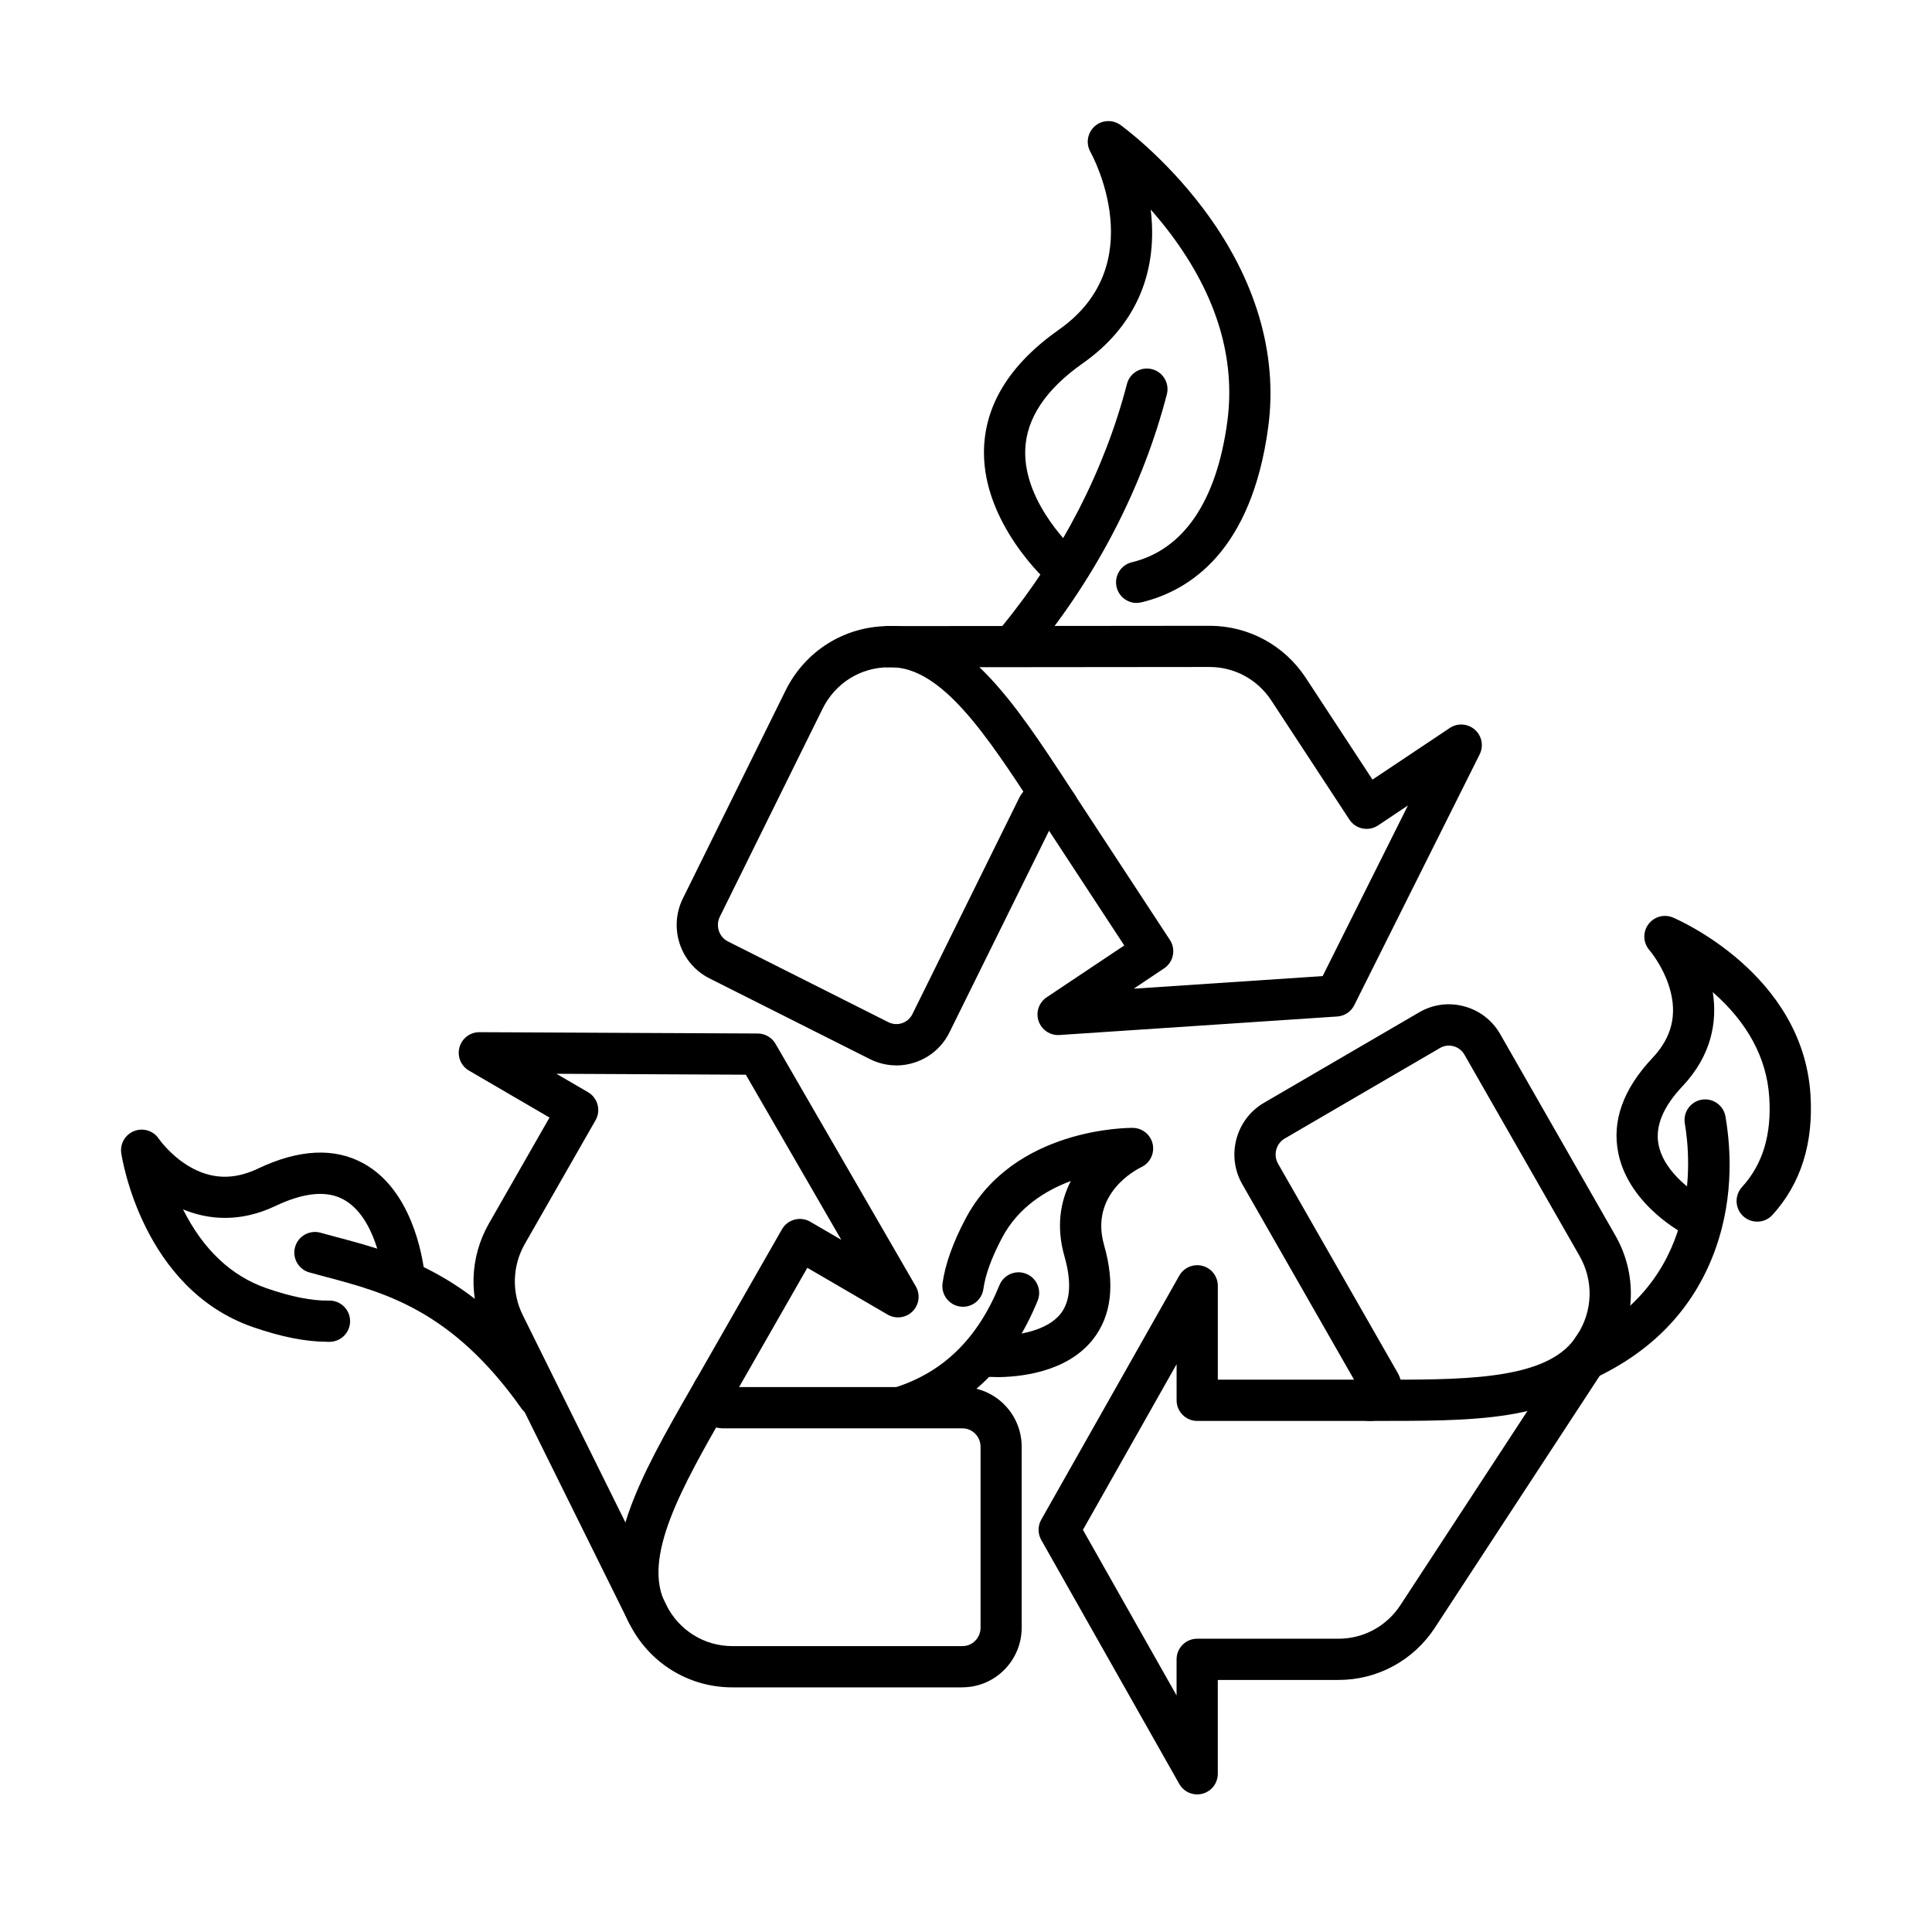
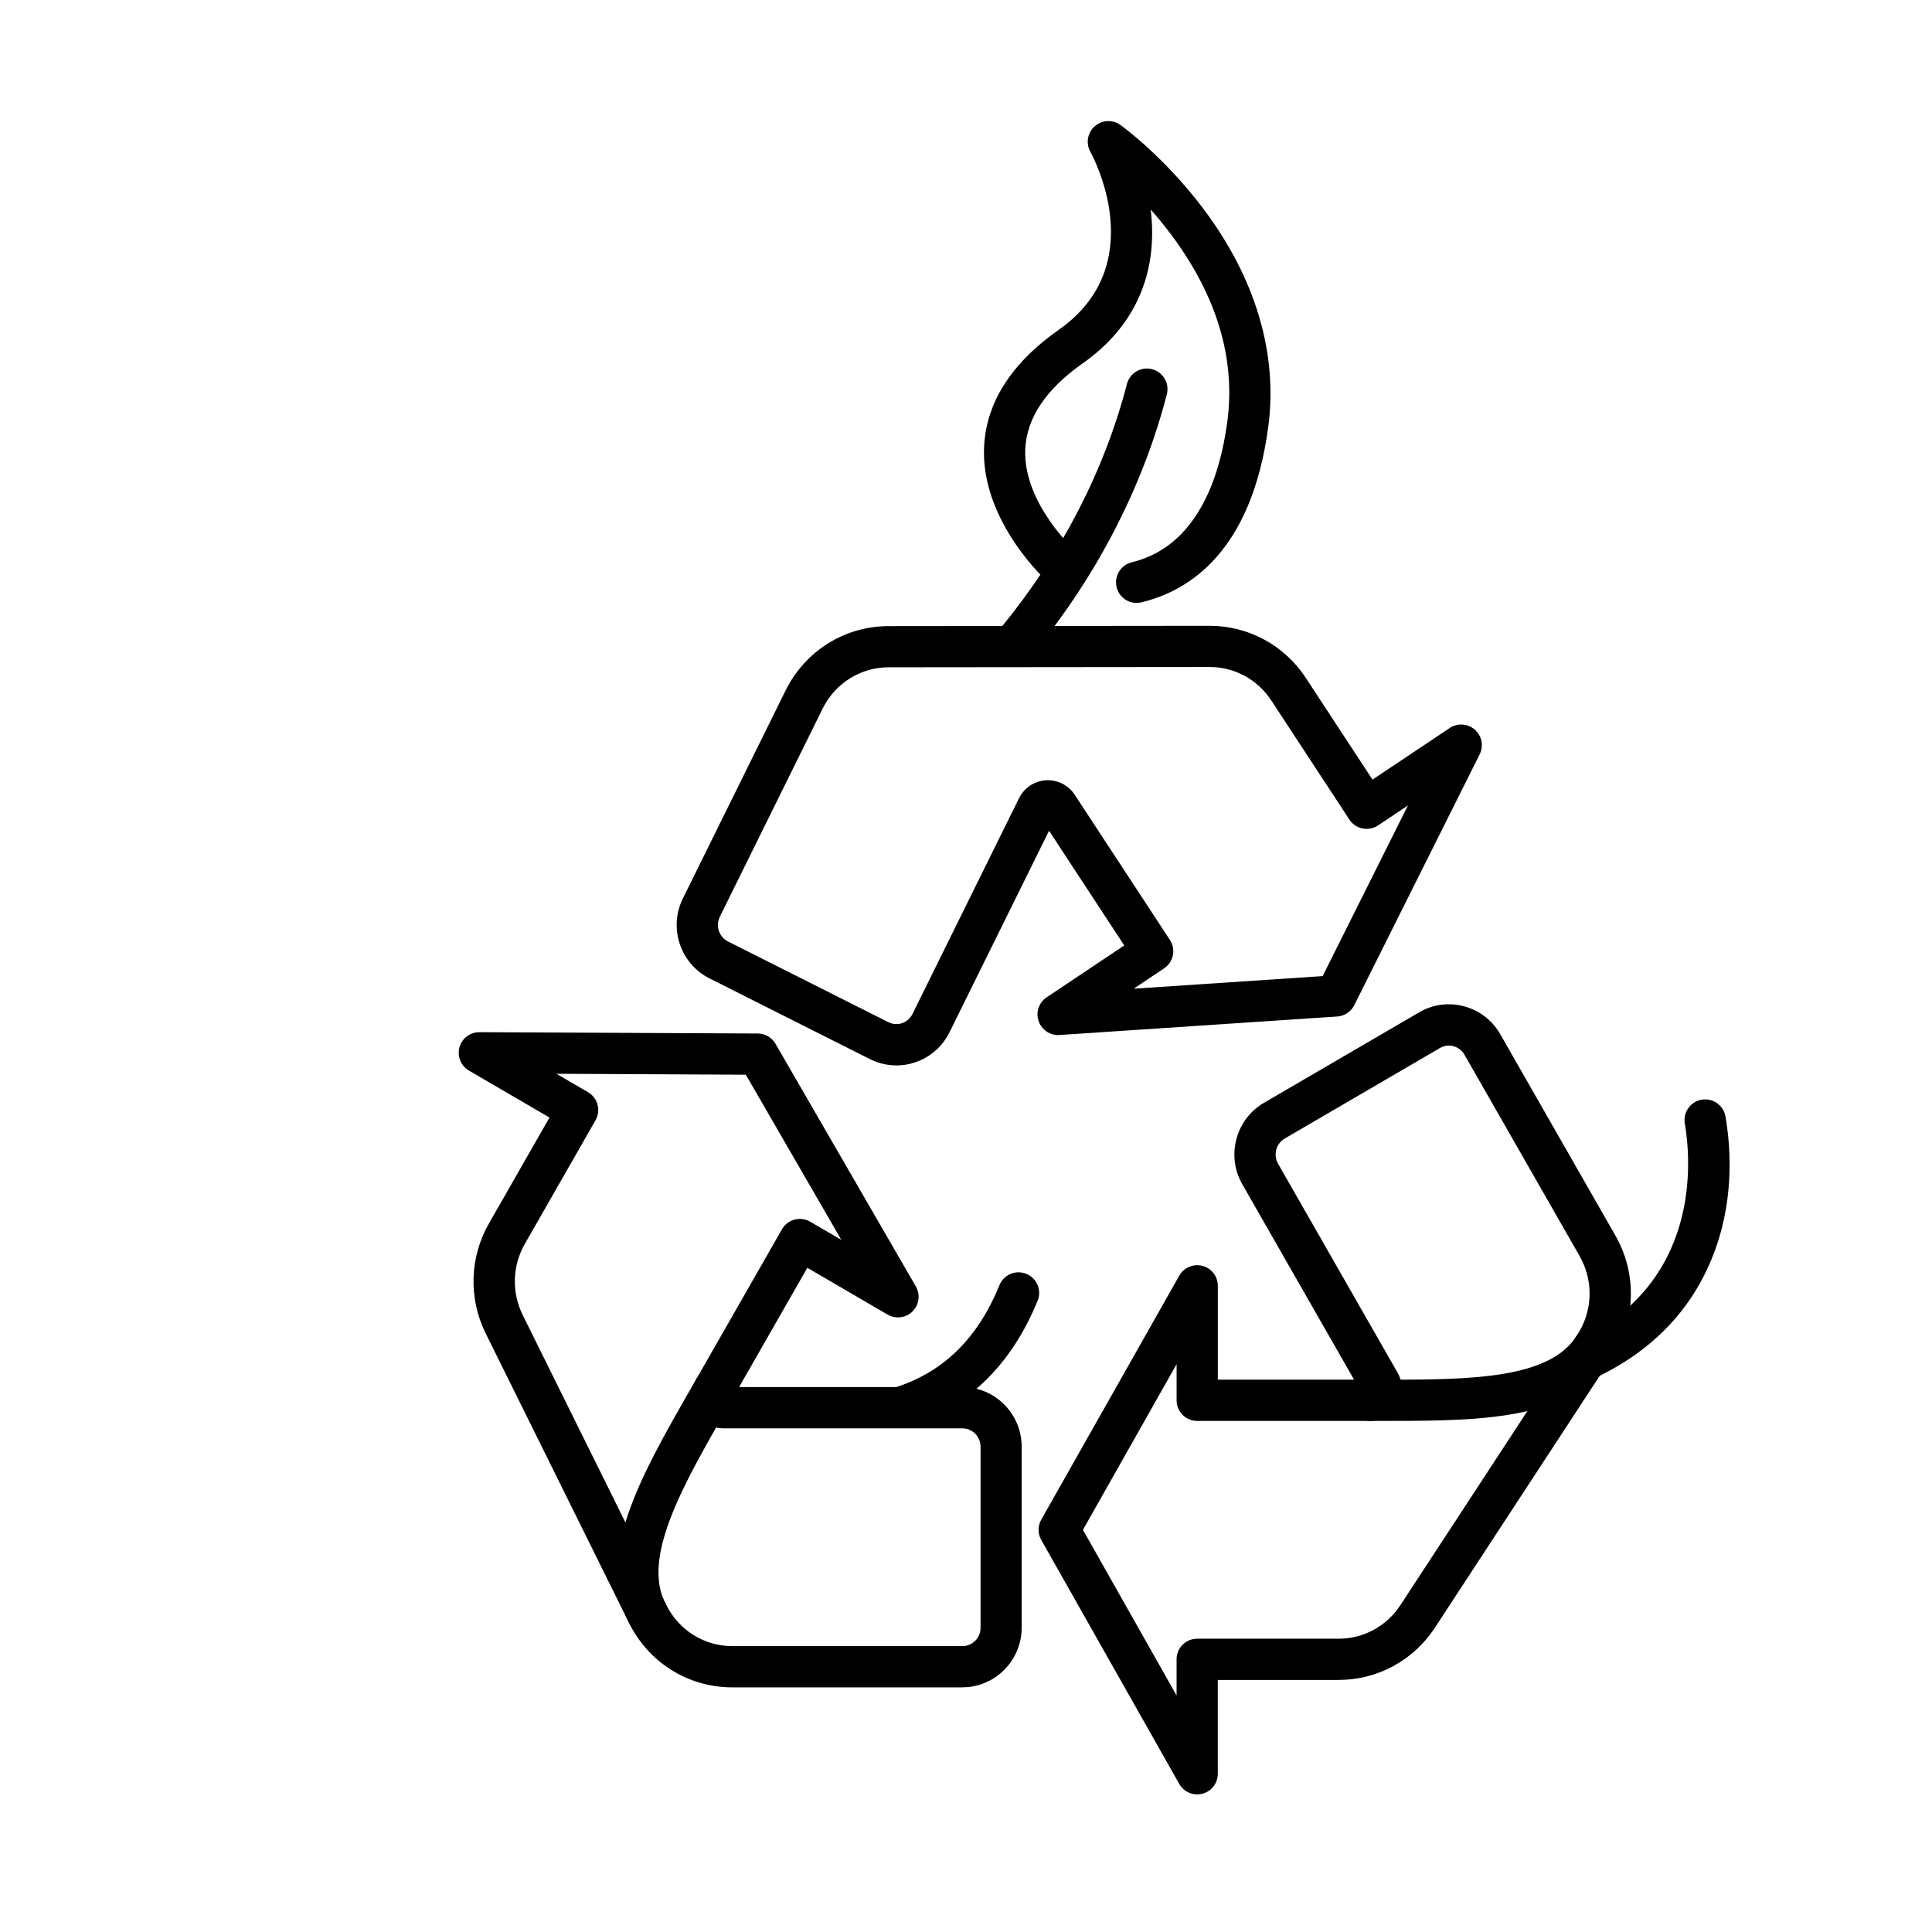
<svg xmlns="http://www.w3.org/2000/svg" fill="#000000" width="800px" height="800px" version="1.1" viewBox="144 144 512 512">
  <g>
    <path d="m461.27 619.54c-1.93 0-3.769-1.031-4.754-2.781l-36.574-64.652c-0.945-1.668-0.945-3.719 0-5.383l36.574-64.656c1.219-2.16 3.754-3.227 6.148-2.598 2.406 0.629 4.07 2.805 4.07 5.285v24.867h36.102l-29.625-51.797c-4.309-7.531-1.73-17.215 5.75-21.57l41.125-23.973c3.637-2.125 7.871-2.688 11.926-1.594 4.07 1.09 7.477 3.715 9.574 7.394l30.496 53.324c5.812 10.156 5.438 22.547-0.965 32.336l-46.859 71.617c-5.672 8.672-15.211 13.844-25.512 13.844h-32.02v24.871c0 2.484-1.676 4.652-4.07 5.281-0.465 0.117-0.93 0.184-1.395 0.184zm-30.285-70.121 24.82 43.895v-9.574c0-3.016 2.449-5.465 5.465-5.465h37.484c6.606 0 12.715-3.324 16.367-8.898l46.859-71.617c4.144-6.328 4.379-14.344 0.617-20.922l-30.496-53.324c-0.645-1.129-1.684-1.93-2.914-2.258-1.223-0.328-2.496-0.156-3.59 0.48l-41.125 23.977c-2.316 1.348-3.109 4.356-1.762 6.703l31.656 55.348c1.512 2.641 1.504 5.922-0.027 8.555-1.539 2.656-4.289 4.242-7.359 4.242h-45.699c-3.016 0-5.469-2.449-5.469-5.465v-9.574l-24.82 43.898z" />
    <path d="m512.48 520.56h-2.731-2.781c-3.012 0-5.465-2.449-5.465-5.465s2.453-5.465 5.465-5.465h2.789 2.707c22.07 0 42.473-0.43 49.434-11.742 1.574-2.57 4.945-3.379 7.516-1.793 2.566 1.582 3.379 4.945 1.793 7.516-10.074 16.395-33.512 16.941-58.727 16.941z" />
    <path d="m381.53 426.34c-2.406 0-4.801-0.566-7.016-1.676l-42.504-21.387c-7.734-3.891-10.895-13.391-7.039-21.18l27.215-55.102c5.203-10.52 15.668-17.059 27.328-17.07l85.051-0.082c10.293 0 19.824 5.164 25.496 13.82l17.664 26.941 20.477-13.68c2.059-1.375 4.789-1.191 6.648 0.445 1.859 1.641 2.387 4.328 1.277 6.543l-33.23 66.469c-0.867 1.738-2.586 2.875-4.527 3.004l-73.594 4.902c-2.441 0.191-4.734-1.352-5.535-3.691-0.805-2.34 0.082-4.926 2.141-6.305l20.559-13.734-19.93-30.398-26.383 53.406c-1.875 3.801-5.109 6.633-9.117 7.973-1.629 0.547-3.305 0.82-4.973 0.82zm-2.008-105.5c-7.477 0-14.191 4.219-17.531 10.984l-27.219 55.102c-1.203 2.422-0.23 5.375 2.156 6.574l42.504 21.391c1.129 0.562 2.414 0.656 3.609 0.262 1.219-0.41 2.203-1.273 2.777-2.438l28.246-57.199c1.348-2.731 4.082-4.555 7.113-4.734 3.035-0.191 5.957 1.285 7.633 3.836l25.223 38.465c1.652 2.508 0.957 5.875-1.527 7.543l-8.062 5.383 50.074-3.332 22.605-45.227-7.914 5.293c-1.211 0.809-2.695 1.102-4.125 0.809-1.434-0.289-2.68-1.137-3.481-2.359l-20.688-31.551c-3.644-5.566-9.754-8.883-16.352-8.883z" />
-     <path d="m424.25 363.07c-1.785 0-3.523-0.867-4.574-2.469l-1.527-2.34c-12.598-19.25-24.504-37.438-38.023-37.438h-0.445c-3.062 0.109-5.539-2.289-5.621-5.305-0.09-3.012 2.289-5.535 5.301-5.617 19.832-0.582 33.477 20.277 47.934 42.363l1.531 2.332c1.656 2.523 0.945 5.914-1.578 7.57-0.918 0.609-1.969 0.895-2.988 0.895z" />
    <path d="m399.06 591.17h-60.992c-11.66 0-22.137-6.531-27.348-17.043l-38.012-76.77c-4.59-9.266-4.262-20.16 0.867-29.129l16.051-28.066-21.344-12.441c-2.141-1.25-3.168-3.773-2.523-6.16 0.648-2.375 2.805-4.023 5.273-4.023h0.027l73.758 0.352c1.941 0.012 3.734 1.051 4.707 2.734l37.184 64.301c1.238 2.148 0.883 4.856-0.875 6.606-1.758 1.746-4.473 2.094-6.613 0.844l-21.27-12.395-18.082 31.605h59.176c8.66 0 15.711 7.098 15.711 15.816v47.938c0 8.719-7.051 15.816-15.711 15.816zm-107.61-162.61 8.379 4.883c2.598 1.512 3.481 4.828 1.996 7.434l-18.738 32.766c-3.324 5.812-3.531 12.852-0.562 18.855l38.012 76.77c3.352 6.769 10.074 10.969 17.543 10.969h60.996c2.641 0 4.781-2.188 4.781-4.883v-47.941c0-2.695-2.148-4.883-4.781-4.883h-63.309c-3.07 0-5.82-1.582-7.359-4.242-1.531-2.633-1.539-5.914-0.027-8.555l22.844-39.953c0.719-1.266 1.922-2.184 3.332-2.566 1.406-0.375 2.906-0.176 4.164 0.555l8.234 4.801-25.305-43.762-50.191-0.246z" />
    <path d="m315.63 577.17c-1.961 0-3.856-1.055-4.828-2.906-9.328-17.578 3.059-39.203 16.176-62.105l1.387-2.422c1.492-2.625 4.836-3.535 7.461-2.031 2.621 1.492 3.531 4.836 2.031 7.461l-1.395 2.43c-11.578 20.207-22.52 39.297-16.016 51.551 1.414 2.668 0.402 5.973-2.266 7.387-0.82 0.438-1.695 0.637-2.562 0.637z" />
    <path d="m413.84 318.83c-1.223 0-2.441-0.41-3.461-1.238-2.332-1.914-2.68-5.356-0.766-7.688 15.703-19.156 27.125-41.34 33.039-64.148 0.754-2.922 3.734-4.68 6.656-3.914 2.926 0.754 4.672 3.742 3.918 6.656-6.305 24.34-18.465 47.969-35.168 68.336-1.086 1.32-2.652 2.004-4.231 2.004z" />
    <path d="m445.23 303.79c-2.469 0-4.711-1.688-5.312-4.191-0.711-2.934 1.102-5.887 4.035-6.594 13.691-3.301 22.438-16.16 25.289-37.195 2.266-16.742-2.781-33.492-14.984-49.781-1.77-2.348-3.562-4.523-5.312-6.504 0.035 0.32 0.074 0.648 0.109 0.969 1.703 16.504-4.555 30.258-18.098 39.777-9.828 6.906-14.957 14.609-15.258 22.902-0.52 14.465 13.453 27.043 14.062 27.582 2.324 1.773 2.844 5.082 1.141 7.496-1.742 2.469-5.156 3.051-7.617 1.301-2.887-2.039-18.555-17.27-18.527-35.633 0.02-12.344 6.715-23.312 19.914-32.594 24.465-17.207 8.953-45.898 8.277-47.109-1.238-2.242-0.762-5.039 1.148-6.742 1.914-1.703 4.746-1.848 6.824-0.363 0.465 0.336 11.523 8.352 21.879 22.078 13.945 18.484 19.922 38.57 17.281 58.082-4.43 32.691-20.695 43.246-33.559 46.344-0.43 0.102-0.867 0.156-1.285 0.156zm-15.641-13.145s0.09 0.062 0.137 0.098c-0.055-0.043-0.102-0.07-0.137-0.098z" />
    <path d="m563.86 509.94c-2.066 0-4.055-1.184-4.973-3.188-1.258-2.742-0.055-5.984 2.688-7.25 33.375-15.332 30.57-48.086 28.922-57.762-0.512-2.977 1.492-5.801 4.461-6.312 2.969-0.508 5.805 1.496 6.312 4.465 1.586 9.281 2.242 23.363-3.688 37.793-5.82 14.156-16.398 24.84-31.434 31.746-0.738 0.336-1.516 0.5-2.277 0.5z" />
-     <path d="m592.72 471.58c-0.711 0-1.441-0.148-2.141-0.438-0.145-0.066-14.793-7.551-17.691-21.445-1.785-8.562 1.25-17.078 9.027-25.32 5.176-5.484 6.648-11.578 4.519-18.637-1.738-5.758-5.301-9.93-5.34-9.965-1.656-1.922-1.785-4.746-0.281-6.797 1.492-2.051 4.199-2.816 6.539-1.82 1.402 0.59 34.352 14.902 36.438 46.875 0.84 12.906-2.543 23.656-10.066 31.926-2.031 2.231-5.484 2.394-7.723 0.375-2.231-2.031-2.398-5.484-0.375-7.727 5.531-6.074 7.898-13.883 7.242-23.867-0.672-10.336-5.711-19.699-14.965-27.816 1.238 7.852-0.32 16.777-8.055 24.969-5.008 5.309-7.16 10.391-6.375 15.102 1.383 8.297 11.023 13.891 11.613 14.219 2.606 1.266 3.789 4.363 2.641 7.059-0.883 2.078-2.906 3.324-5.027 3.324zm2.141-10.496c0.074 0.027 0.137 0.066 0.199 0.094-0.09-0.047-0.164-0.074-0.199-0.094z" />
-     <path d="m286.66 519.57c-1.711 0-3.398-0.801-4.465-2.312-18.371-25.973-36.098-30.688-51.738-34.844-1.512-0.398-2.996-0.801-4.461-1.203-2.906-0.809-4.609-3.824-3.801-6.731 0.812-2.906 3.828-4.609 6.734-3.797 1.418 0.391 2.867 0.781 4.344 1.176 16.57 4.406 37.199 9.891 57.859 39.094 1.738 2.469 1.156 5.875-1.301 7.617-0.957 0.672-2.059 1-3.152 1z" />
-     <path d="m230.62 499.58c-5.582 0-12.168-1.301-19.602-3.891-29.184-10.129-34.66-44.598-34.879-46.055-0.383-2.531 1.047-4.981 3.434-5.902 2.387-0.918 5.094-0.074 6.512 2.059 0.02 0.02 2.863 4.137 7.672 7.098 5.965 3.66 12.051 3.926 18.59 0.809 10.887-5.172 20.324-5.629 28.047-1.348 12.645 7.004 15.559 24.285 16.152 29.402 0.426 2.988-1.648 5.758-4.629 6.188-2.988 0.418-5.758-1.641-6.184-4.629l-0.035-0.301c-0.312-2.715-2.297-16.504-10.598-21.094-4.461-2.481-10.539-1.914-18.051 1.656-9.34 4.445-17.746 3.742-24.543 0.93 5.32 10.609 12.754 17.645 22.102 20.887 6.559 2.277 12.141 3.379 16.578 3.277h0.125c2.961 0 5.394 2.359 5.469 5.34 0.07 3.016-2.316 5.519-5.34 5.594-0.273 0-0.535 0.008-0.82 0.008z" />
    <path d="m382.72 522.42c-2.324 0-4.473-1.492-5.211-3.816-0.91-2.879 0.684-5.949 3.562-6.859 12.898-4.082 21.996-12.961 27.801-27.172 1.137-2.797 4.336-4.137 7.121-2.988 2.797 1.137 4.137 4.336 2.988 7.125-7.012 17.16-18.664 28.418-34.621 33.465-0.547 0.172-1.105 0.254-1.648 0.254z" />
-     <path d="m408.02 508.93c-0.754 0-1.395-0.016-1.895-0.035-3.016-0.047-5.41-2.531-5.363-5.547 0.043-2.988 2.496-5.383 5.473-5.383h0.09 0.285c6.184 0.281 14.727-1.074 18.453-5.793 2.625-3.316 2.969-8.445 1.031-15.23-2.269-7.945-1.051-14.629 1.684-19.957-6.742 2.504-13.957 6.992-18.211 15.027-2.777 5.246-4.441 9.812-4.953 13.562-0.41 3-3.172 5.094-6.148 4.684-2.988-0.41-5.082-3.16-4.684-6.148 0.684-5.027 2.754-10.82 6.133-17.199 12.742-24.055 43.004-24.012 44.277-24.012 2.551 0.027 4.746 1.816 5.285 4.301 0.535 2.496-0.711 5.027-3.027 6.113-1.391 0.672-13.727 7.078-9.855 20.648 2.961 10.359 1.961 18.773-2.961 25.004-7.012 8.883-19.719 9.992-25.621 9.992z" />
  </g>
</svg>